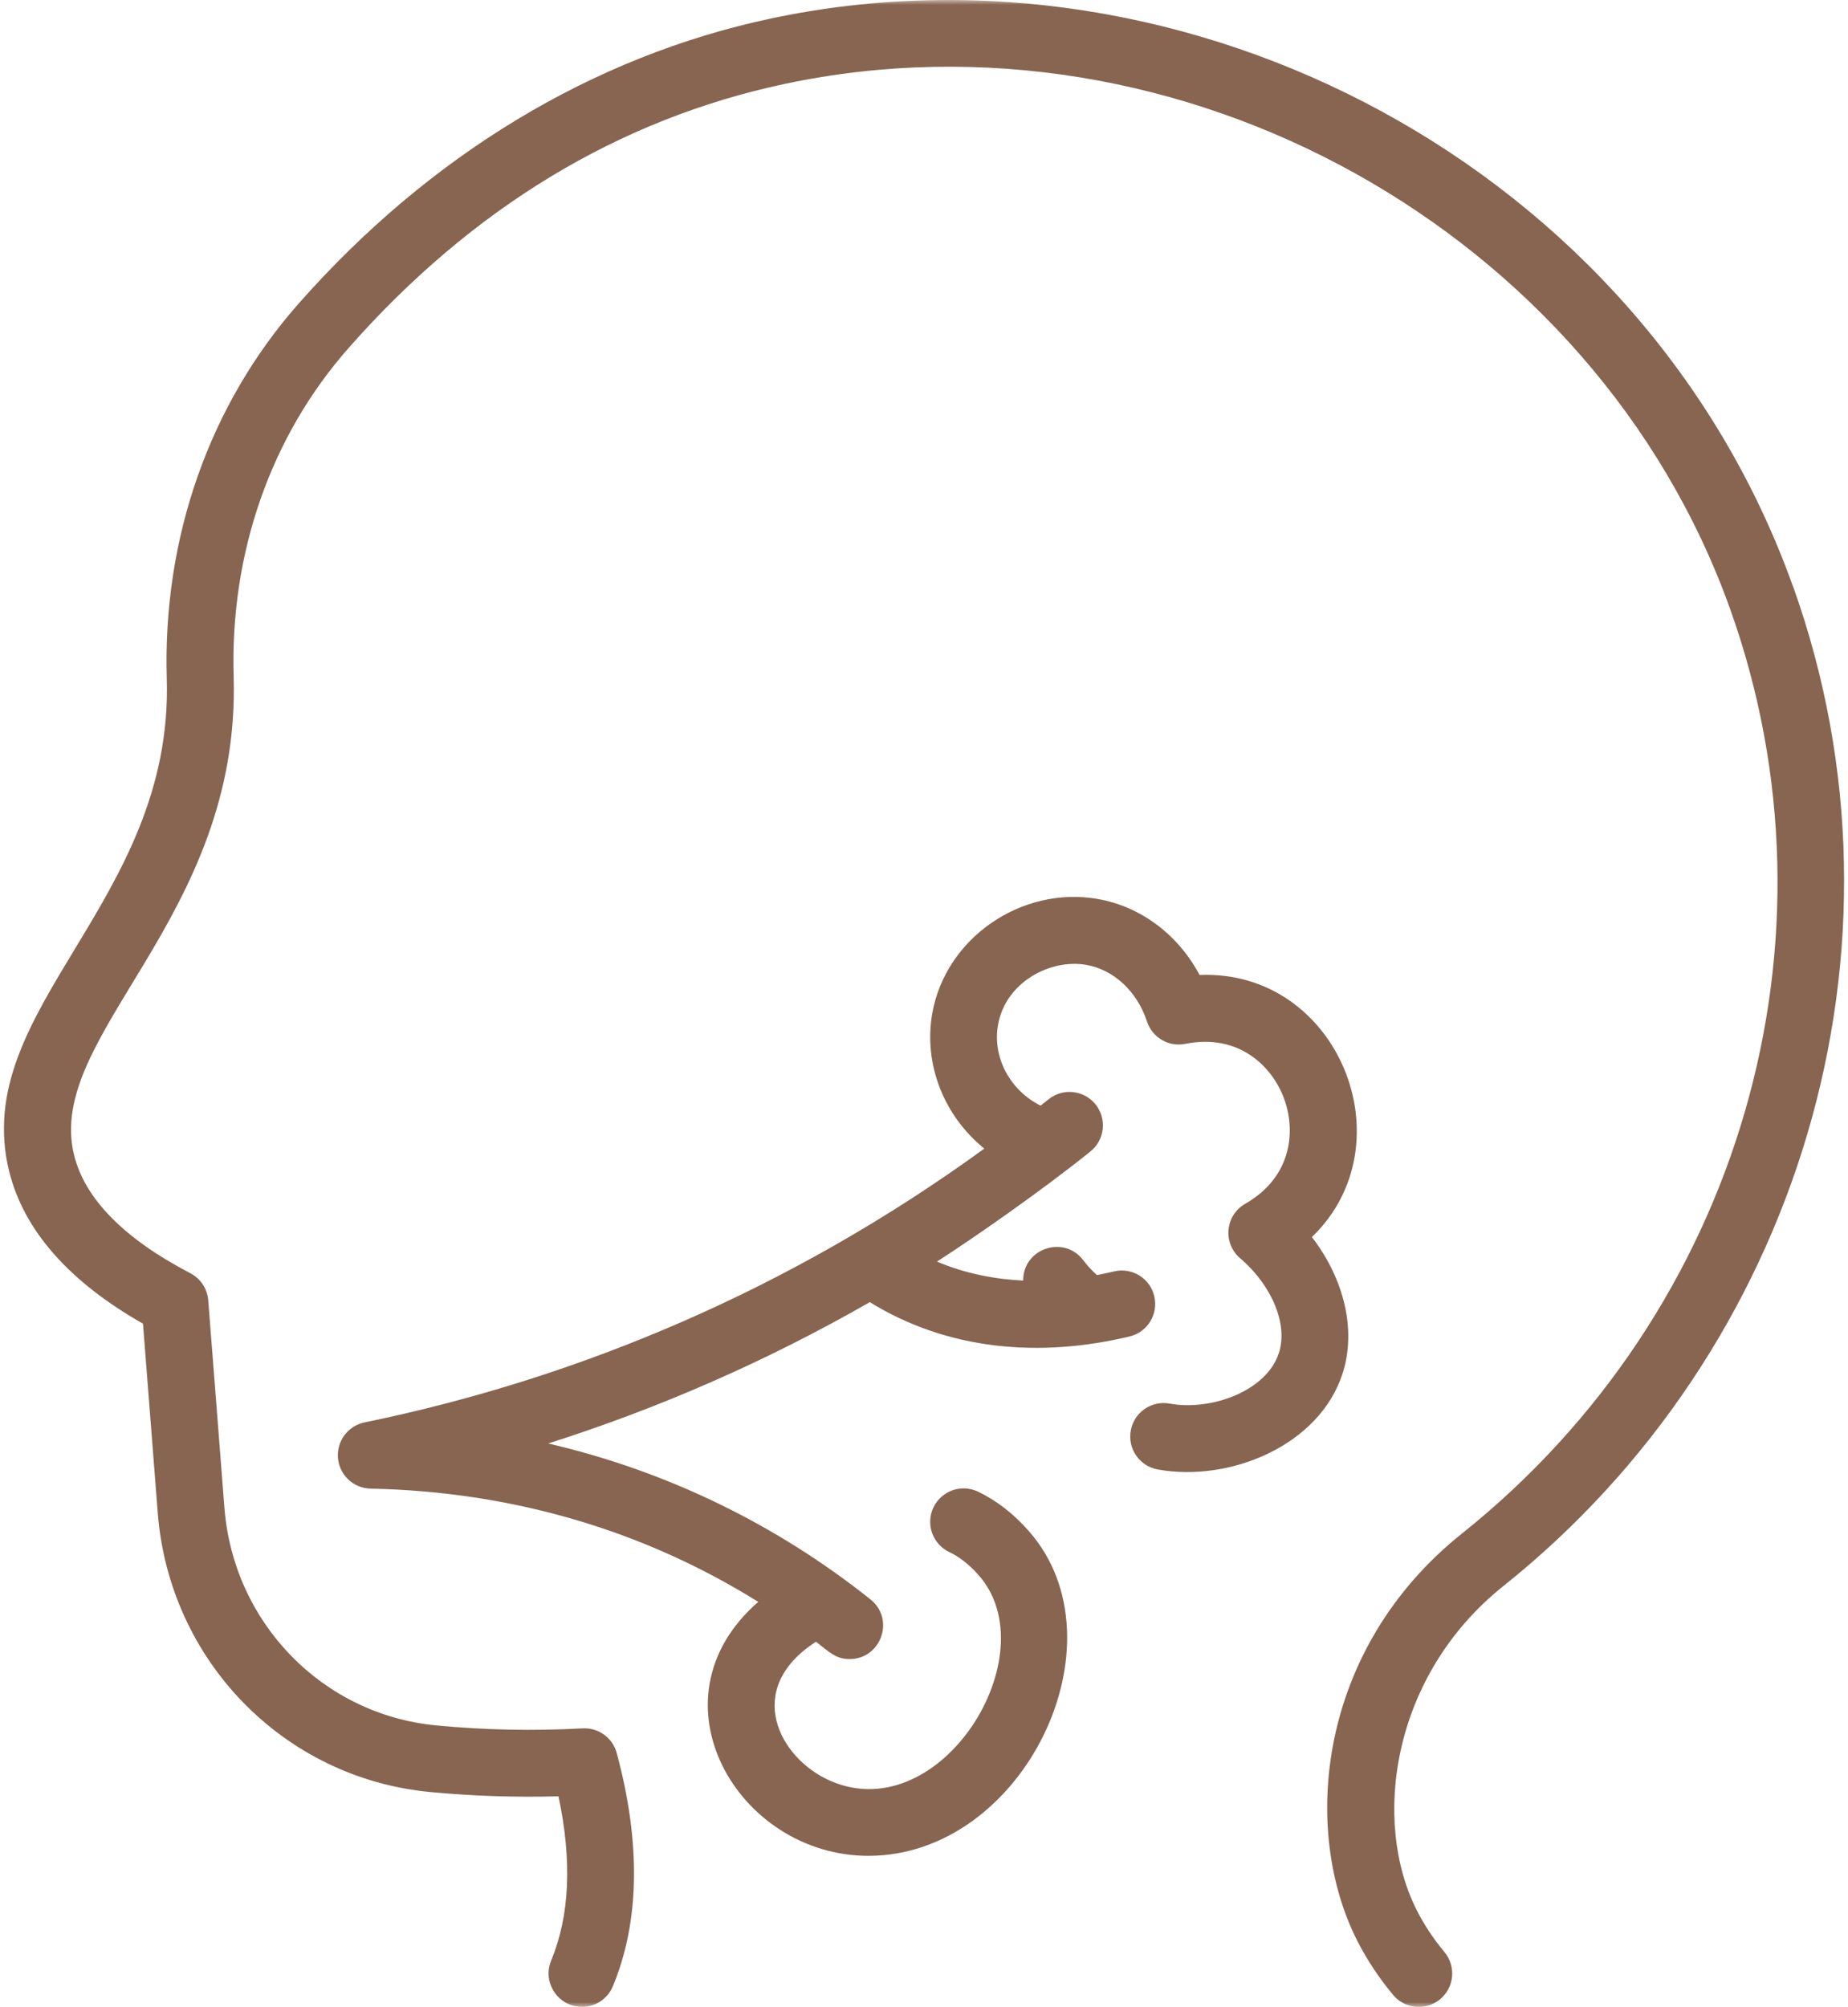
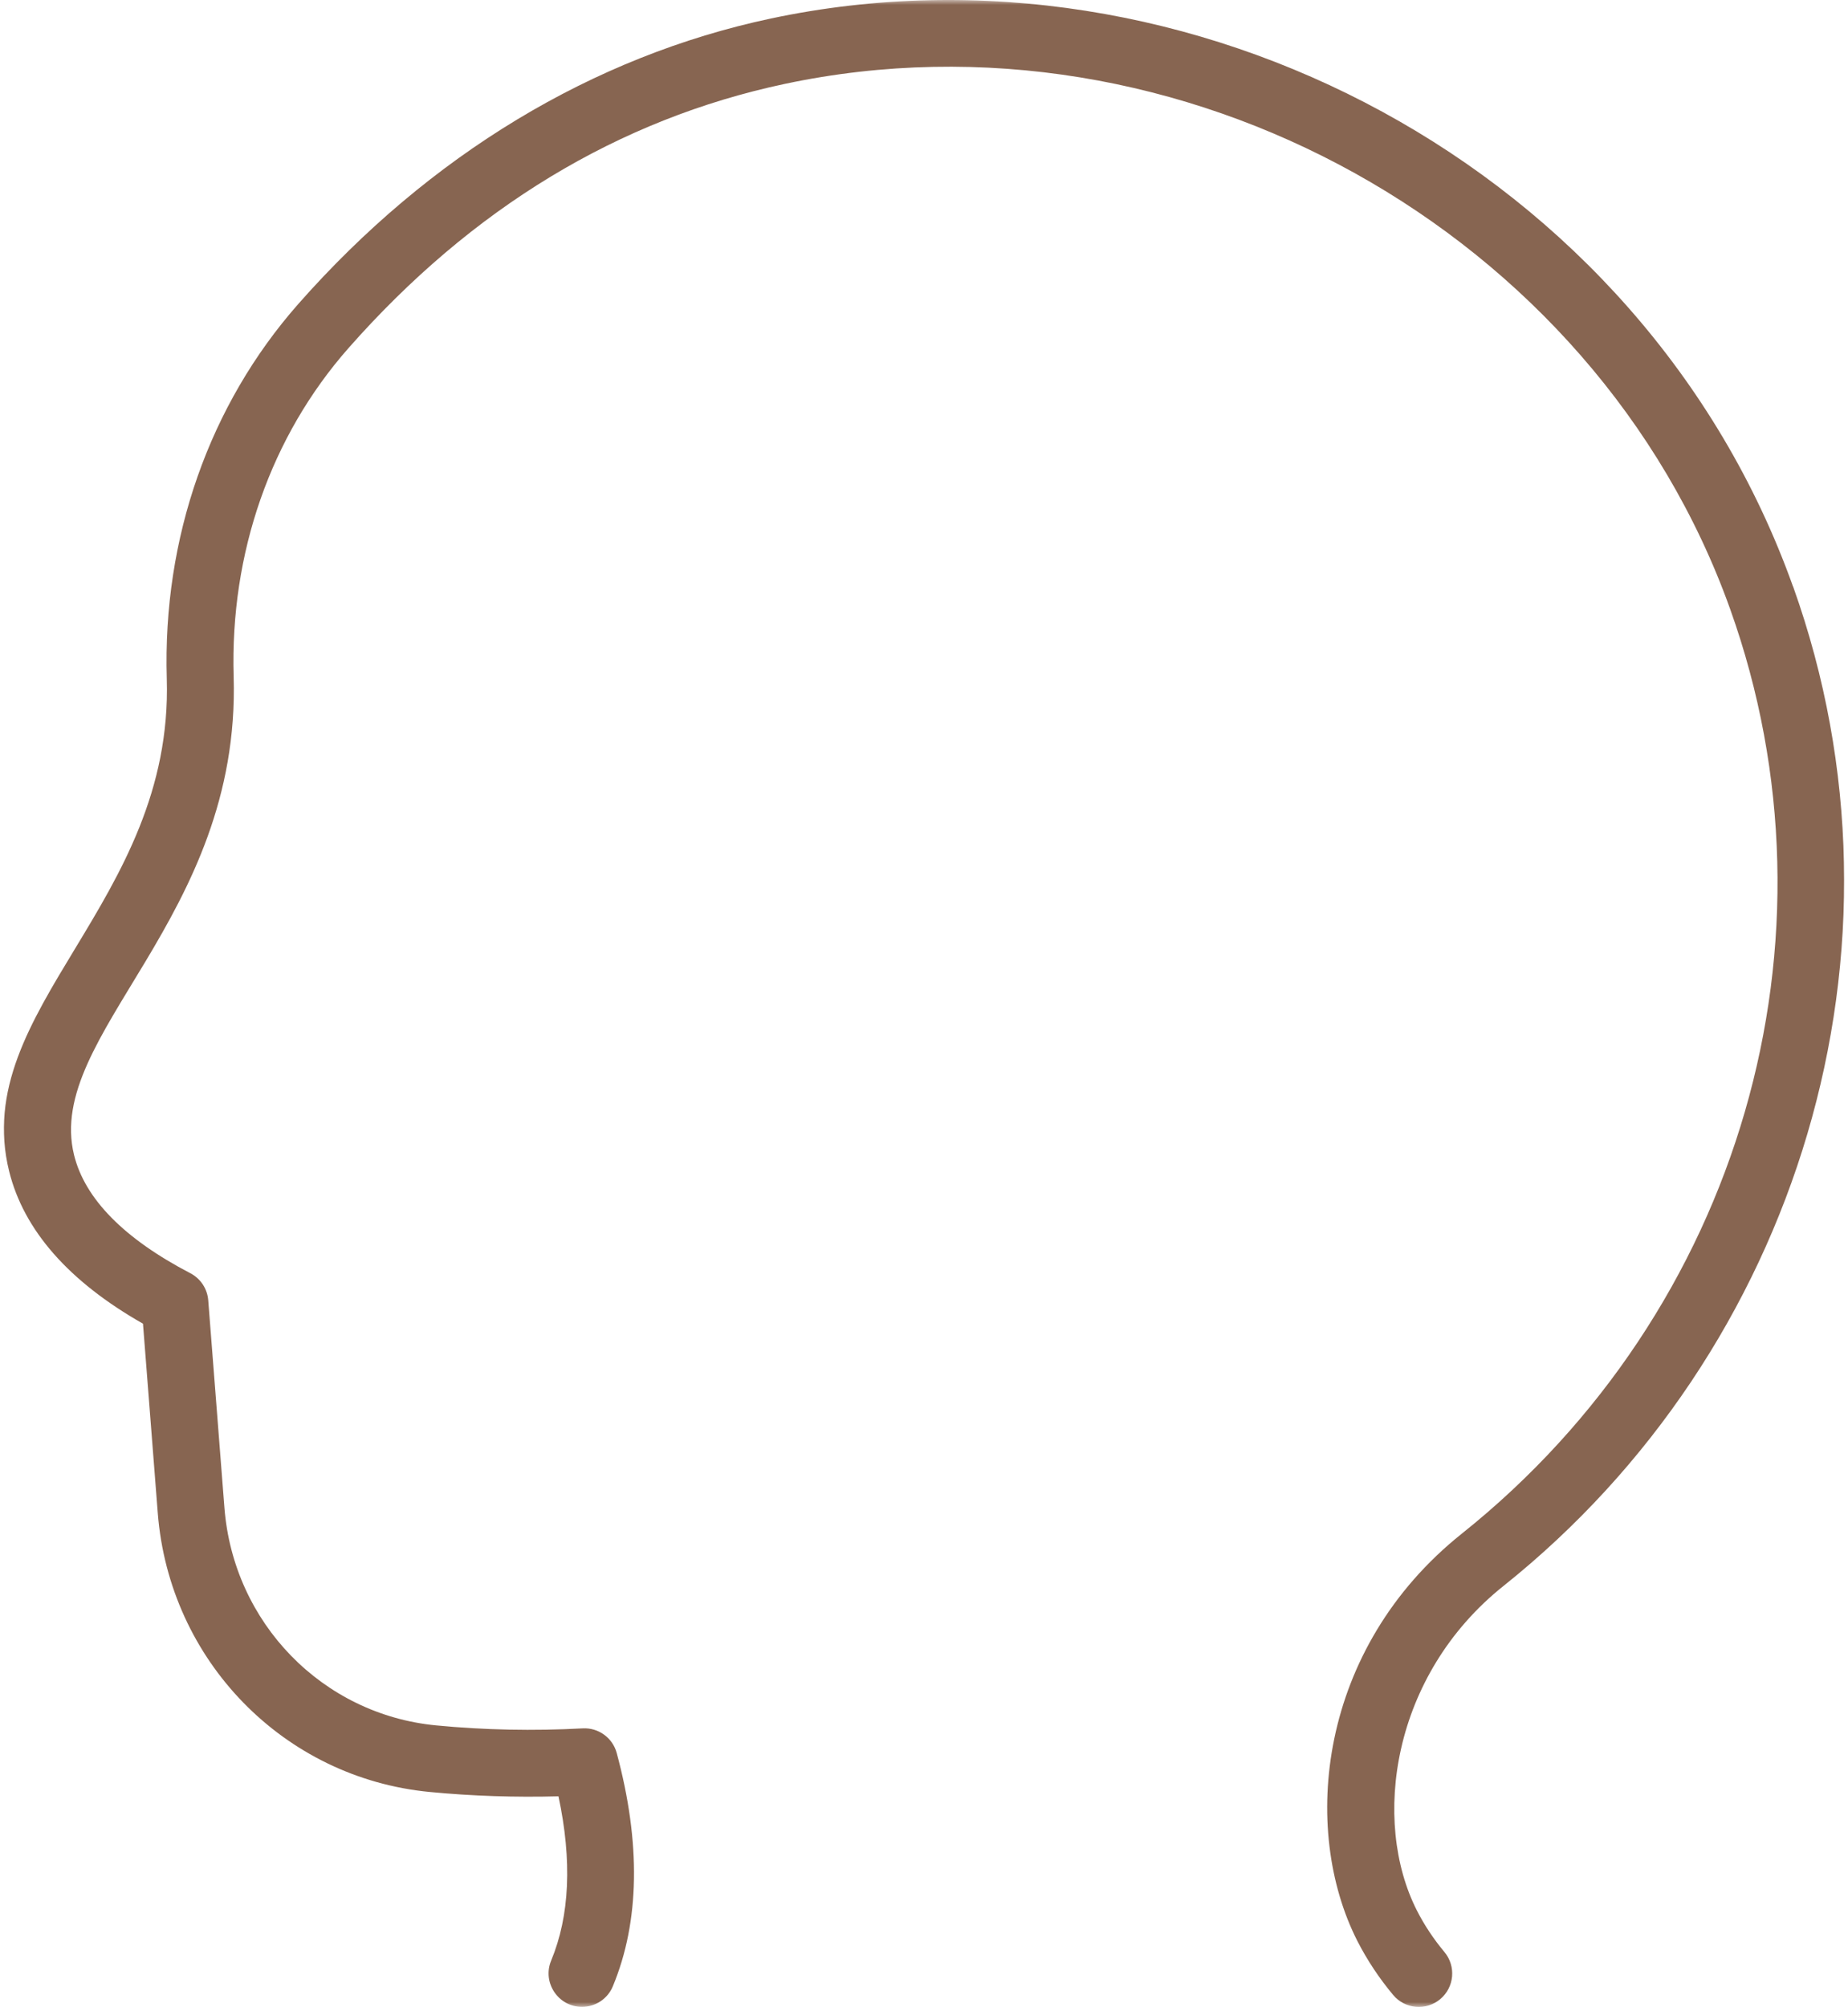
<svg xmlns="http://www.w3.org/2000/svg" width="187" height="203" viewBox="0 0 187 203" fill="none">
  <g clip-path="url(#clip0_96_378)">
    <mask id="mask0_96_378" style="mask-type:luminance" maskUnits="userSpaceOnUse" x="0" y="0" width="187" height="203">
      <path d="M187 0H0V203H187V0Z" fill="white" />
    </mask>
    <g mask="url(#mask0_96_378)">
      <path d="M181.432 59.315C166.245 16.843 120.272 -7.099 78.006 1.872C59.998 5.694 43.464 15.68 30.184 30.747C21.177 40.965 16.45 54.43 16.877 68.661C17.559 91.293 -3.138 102.045 0.924 118.47C2.403 124.433 6.952 129.619 14.469 133.891L15.964 153.033C17.131 167.967 28.7 179.841 43.48 181.257C47.769 181.67 52.138 181.813 56.512 181.696C57.901 188.204 57.653 193.786 55.772 198.312C54.848 200.542 56.496 202.995 58.894 202.995C60.22 202.995 61.477 202.213 62.016 200.907C64.731 194.368 64.864 186.433 62.407 177.319C61.995 175.781 60.553 174.734 58.963 174.824C53.998 175.093 49.005 174.993 44.13 174.523C32.624 173.418 23.618 164.156 22.709 152.504L21.072 131.528C20.982 130.365 20.3 129.329 19.265 128.789C12.551 125.29 8.594 121.267 7.496 116.837C4.49 104.683 24.373 92.921 23.644 68.45C23.269 55.942 27.395 44.143 35.261 35.214C47.748 21.046 62.603 12.054 79.417 8.485C119.363 0.006 161.38 23.335 175.072 61.599C187.032 95.035 176.129 132.617 147.931 155.121C133.362 166.746 131.602 185.027 137.35 196.324C138.327 198.238 139.547 200.083 140.974 201.79C142.173 203.223 144.302 203.413 145.738 202.213C147.17 201.013 147.36 198.883 146.161 197.445C145.057 196.123 144.122 194.712 143.377 193.247C138.781 184.213 140.805 169.458 152.151 160.408C181.908 136.661 194.57 96.024 181.443 59.32L181.432 59.315Z" fill="#876551" />
    </g>
-     <path d="M132.749 125.13C142.569 115.699 135.427 98.032 121.387 98.619C119.215 94.543 115.438 91.683 111.054 90.927C103.347 89.6 95.693 94.886 94.34 102.483C93.416 107.701 95.571 112.924 99.602 116.18C80.125 130.337 58.705 139.393 36.888 143.876C35.203 144.225 34.046 145.784 34.199 147.497C34.358 149.215 35.773 150.537 37.495 150.574C51.827 150.87 65.123 154.793 76.728 162.03C65.403 171.857 74.615 187.717 87.874 187.717C103.579 187.717 114.007 166.143 104.129 154.893C102.57 153.117 100.827 151.763 98.952 150.875C97.261 150.077 95.249 150.801 94.451 152.488C93.653 154.179 94.377 156.194 96.062 156.992C97.098 157.483 98.107 158.276 99.052 159.355C106.104 167.39 95.191 184.989 84.034 180.136C78.799 177.857 75.175 170.816 82.571 166.063C83.902 167.078 84.536 167.813 85.978 167.813C89.153 167.813 90.595 163.785 88.086 161.781C78.656 154.264 67.574 148.814 55.472 146.007C66.634 142.459 77.478 137.744 88.017 131.712C95.914 136.586 105.201 137.358 114.297 135.185C116.115 134.752 117.235 132.928 116.801 131.109C116.368 129.291 114.546 128.17 112.729 128.603C112.179 128.736 111.598 128.857 110.996 128.974C110.489 128.508 110.019 128.011 109.612 127.467C107.663 124.887 103.521 126.272 103.537 129.529C100.721 129.396 97.747 128.847 94.805 127.61C98.445 125.294 105.566 120.32 110.346 116.466C111.799 115.297 112.026 113.167 110.859 111.708C109.686 110.254 107.557 110.022 106.104 111.195C105.835 111.412 105.566 111.623 105.296 111.835C102.222 110.302 100.405 106.971 100.991 103.662C101.767 99.311 106.305 96.975 109.897 97.593C112.697 98.074 115.063 100.273 116.067 103.329C116.601 104.952 118.265 105.925 119.934 105.586C125.385 104.503 128.724 107.875 129.923 111.089C131.122 114.288 130.811 119.009 126.003 121.763C123.97 122.926 123.711 125.754 125.491 127.271C128.724 130.031 130.34 133.969 129.416 136.84C128.175 140.709 122.554 142.739 118.354 141.973C116.516 141.635 114.757 142.856 114.424 144.695C114.086 146.535 115.306 148.296 117.145 148.634C124.371 149.956 133.505 146.26 135.861 138.912C137.266 134.535 136.019 129.359 132.749 125.13Z" fill="#876551" />
  </g>
  <defs>
    <clipPath id="clip0_96_378">
      <rect width="187" height="203" fill="white" />
    </clipPath>
  </defs>
</svg>